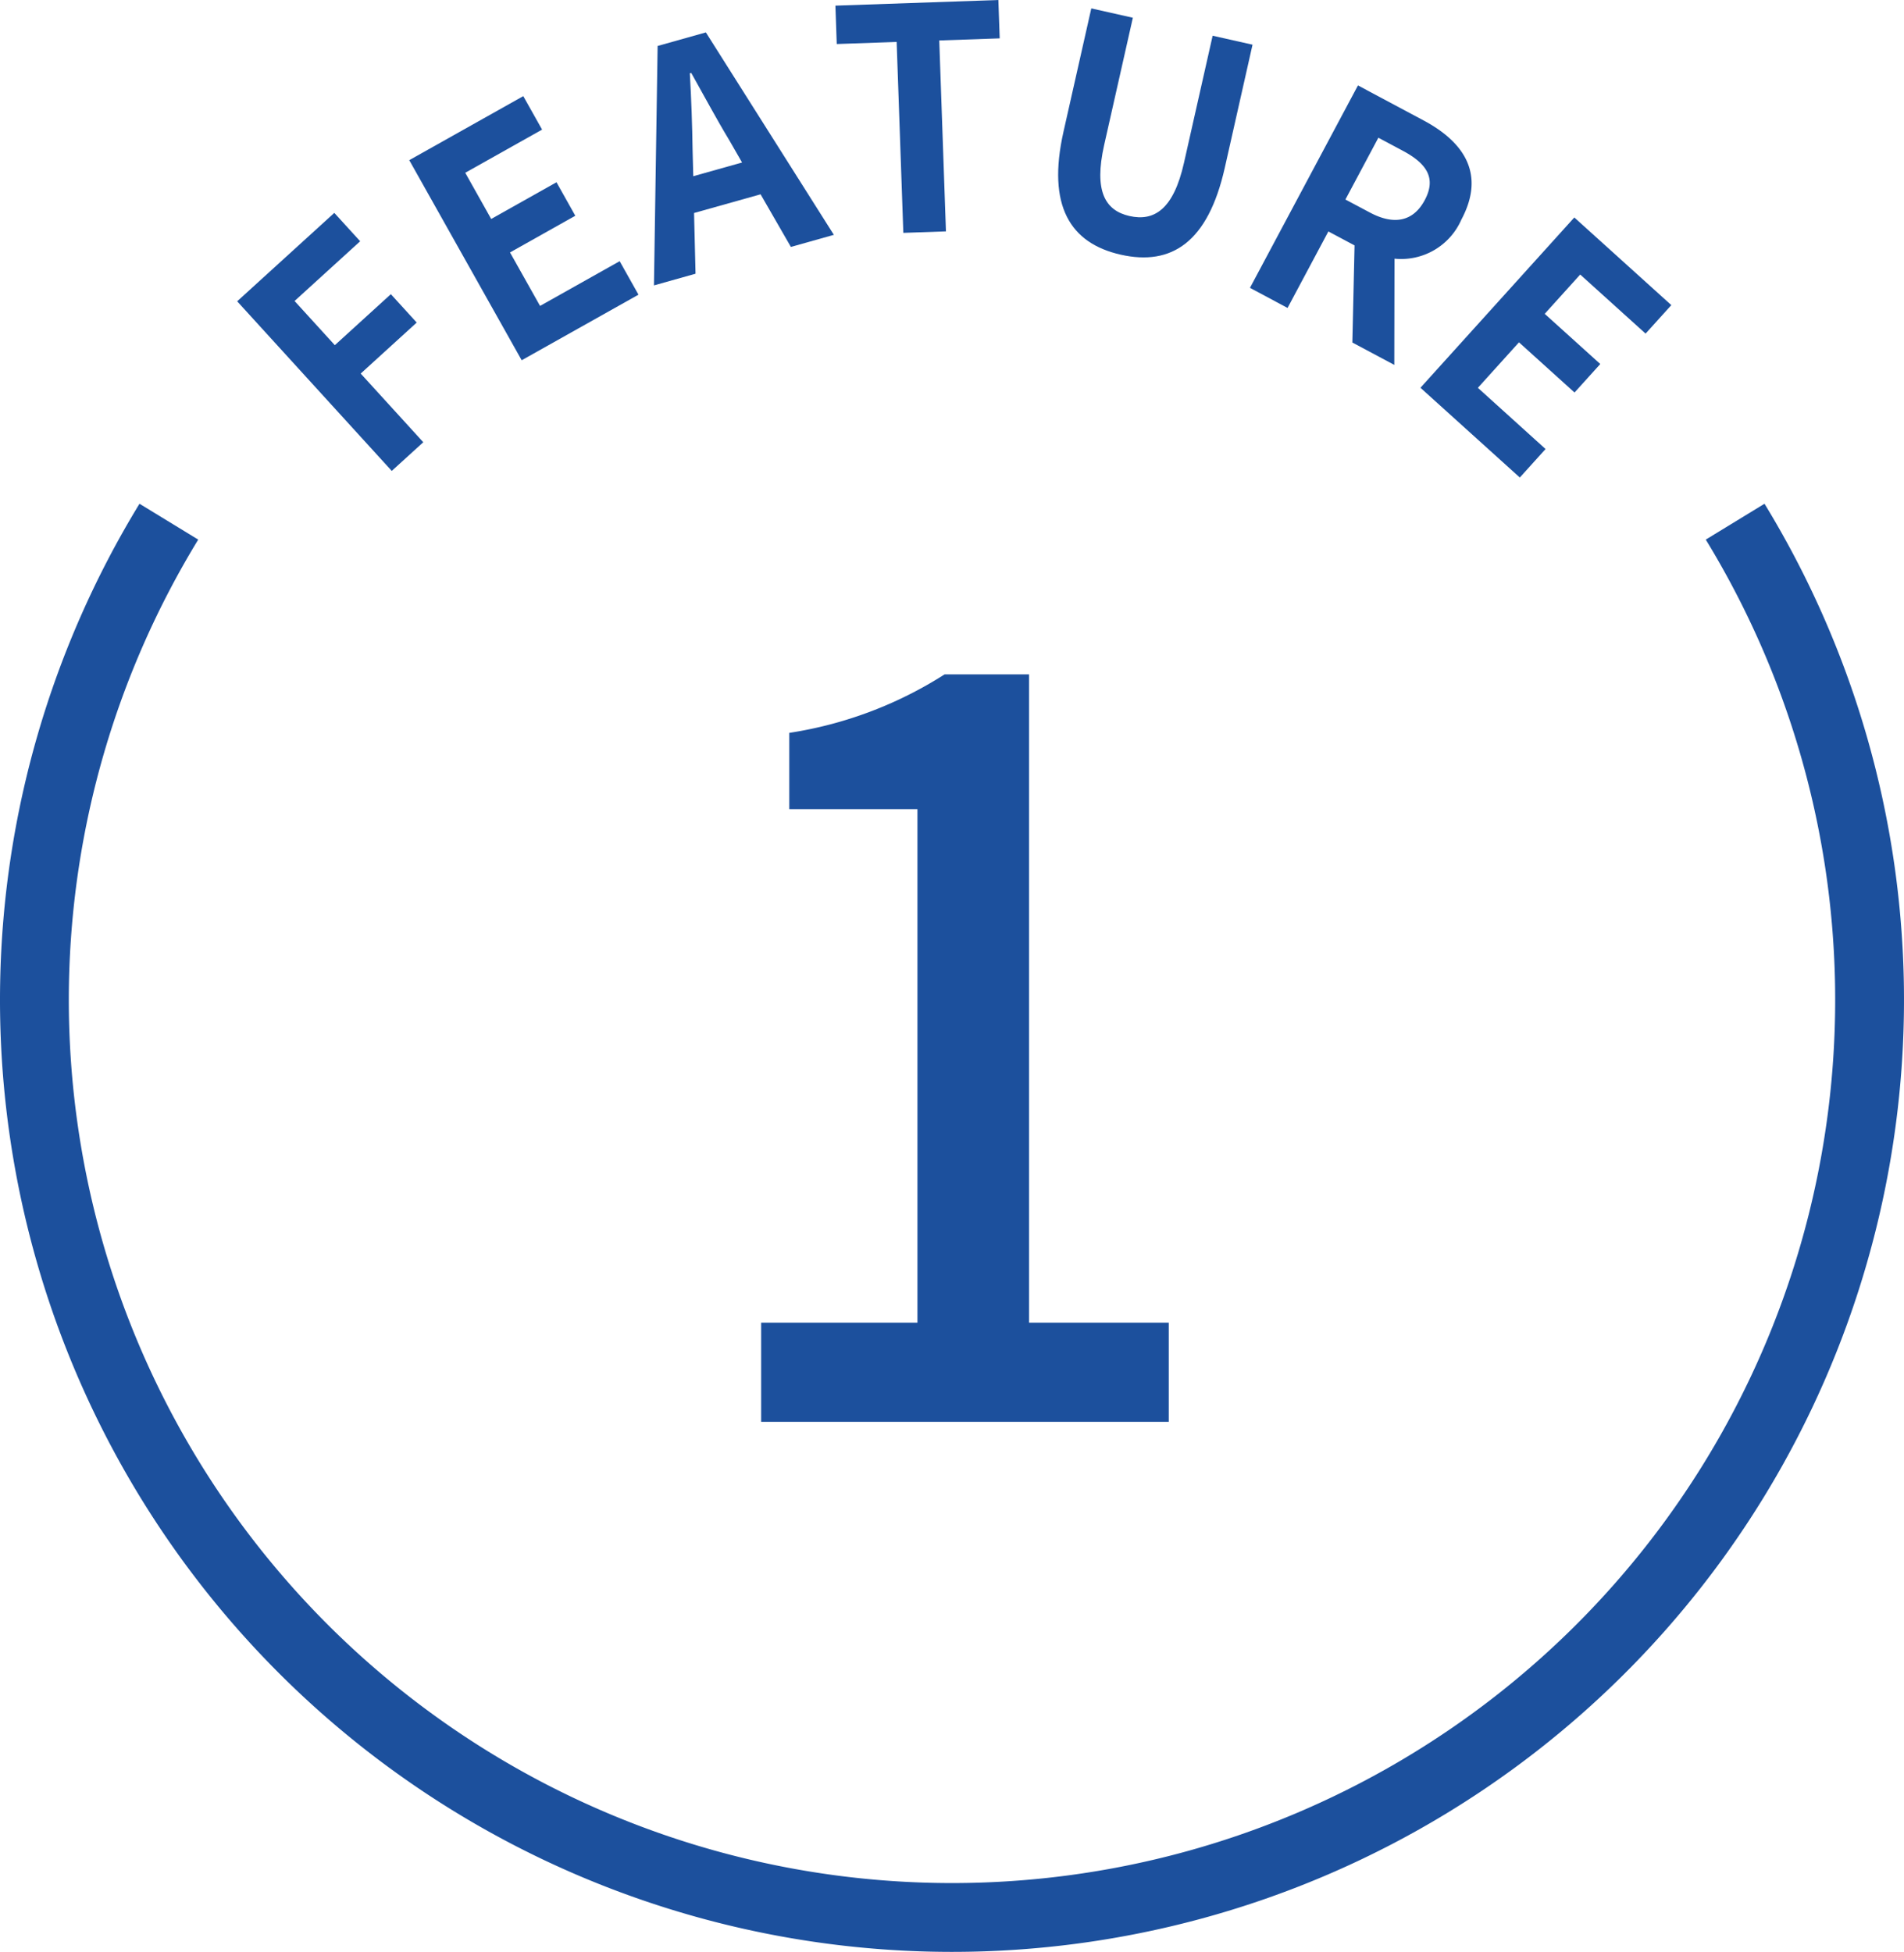
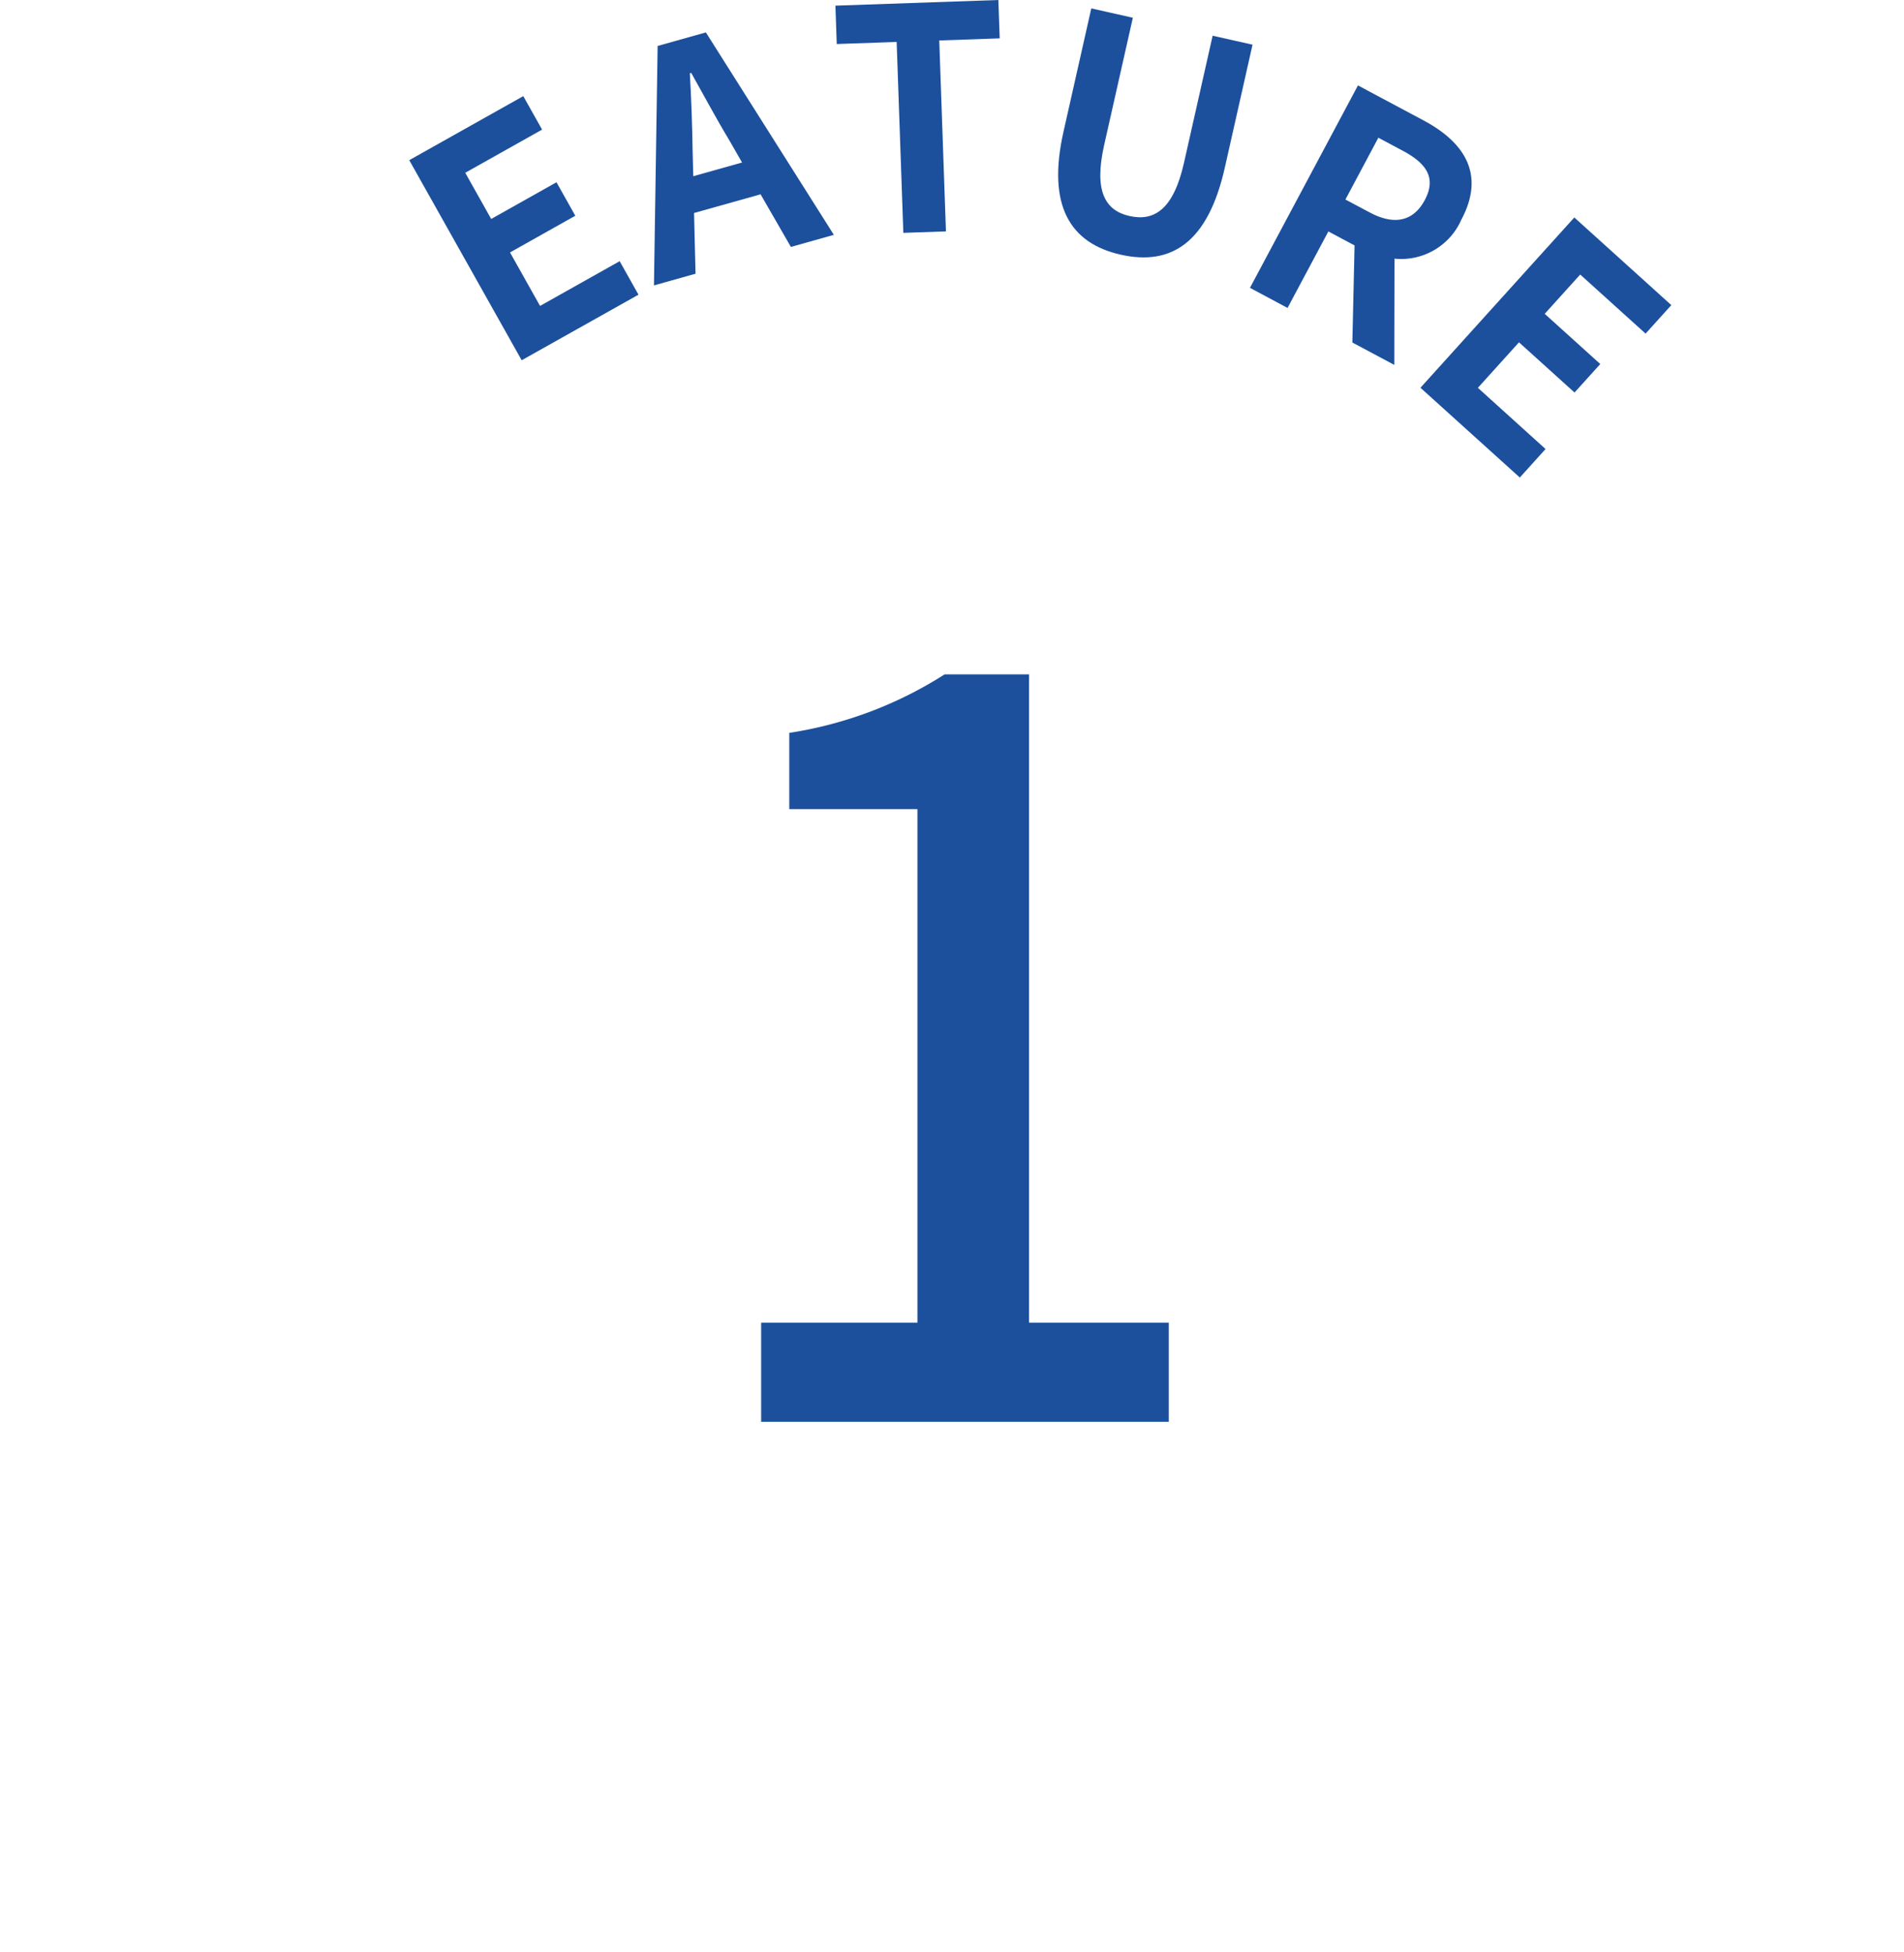
<svg xmlns="http://www.w3.org/2000/svg" width="166" height="170.195" viewBox="0 0 166 170.195">
  <g transform="translate(-867 -107.805)">
-     <path d="M881.722,153.287a80,80,0,1,0,136.556,0" fill="none" stroke="#1c509d" stroke-miterlimit="10" stroke-width="6" />
-     <path d="M887.678,134.074l8.468-7.709,2.255,2.474-5.719,5.208,3.51,3.852,4.884-4.447,2.255,2.475-4.884,4.447,5.457,5.987-2.749,2.5Z" fill="#1c509d" />
    <path d="M902.681,121.769l9.941-5.583,1.64,2.919-6.7,3.763,2.262,4.027,5.694-3.2,1.639,2.919-5.692,3.2,2.619,4.662,6.941-3.9,1.641,2.92-10.183,5.718Z" fill="#1c509d" />
    <path d="M924.335,111.812l4.206-1.182L939.7,128.28l-3.747,1.053-2.642-4.587-5.8,1.629.129,5.294-3.625,1.019Zm3.108,11.356,4.254-1.195-1.123-1.956c-1.117-1.847-2.22-3.921-3.311-5.858l-.121.034c.131,2.235.212,4.568.242,6.72Z" fill="#1c509d" />
-     <path d="M945.174,111.462l-5.222.181-.117-3.346,14.207-.492.117,3.345-5.27.183.583,16.645-3.715.129Z" fill="#1c509d" />
+     <path d="M945.174,111.462l-5.222.181-.117-3.346,14.207-.492.117,3.345-5.27.183.583,16.645-3.715.129" fill="#1c509d" />
    <path d="M959.722,119.282l2.422-10.745,3.624.815-2.5,11.087c-.915,4.056.1,5.723,2.206,6.2,2.155.485,3.836-.576,4.75-4.632l2.5-11.088,3.478.782-2.422,10.746c-1.461,6.478-4.632,8.56-9.064,7.563C960.307,129.016,958.262,125.761,959.722,119.282Z" fill="#1c509d" />
    <path d="M985.394,115.252l5.716,3.051c3.434,1.833,5.46,4.6,3.3,8.647a5.726,5.726,0,0,1-5.831,3.406l-.018,9.263-3.656-1.952.192-8.466-2.283-1.218-3.559,6.669-3.278-1.75Zm1.034,11.079c2.1,1.124,3.787.8,4.791-1.084,1.016-1.906.185-3.176-1.919-4.3l-2.127-1.135L984.3,125.2Z" fill="#1c509d" />
    <path d="M1004.256,126.765l8.458,7.641-2.244,2.484-5.7-5.15-3.094,3.426,4.844,4.376-2.245,2.484-4.843-4.376-3.583,3.967,5.9,5.336-2.244,2.484-8.663-7.826Z" fill="#1c509d" />
    <path d="M933.361,223.12h13.625V178.347H935.814V171.7a35.027,35.027,0,0,0,13.541-5.1h7.364V223.12H968.9v8.646H933.361Z" fill="#1c509d" />
  </g>
</svg>